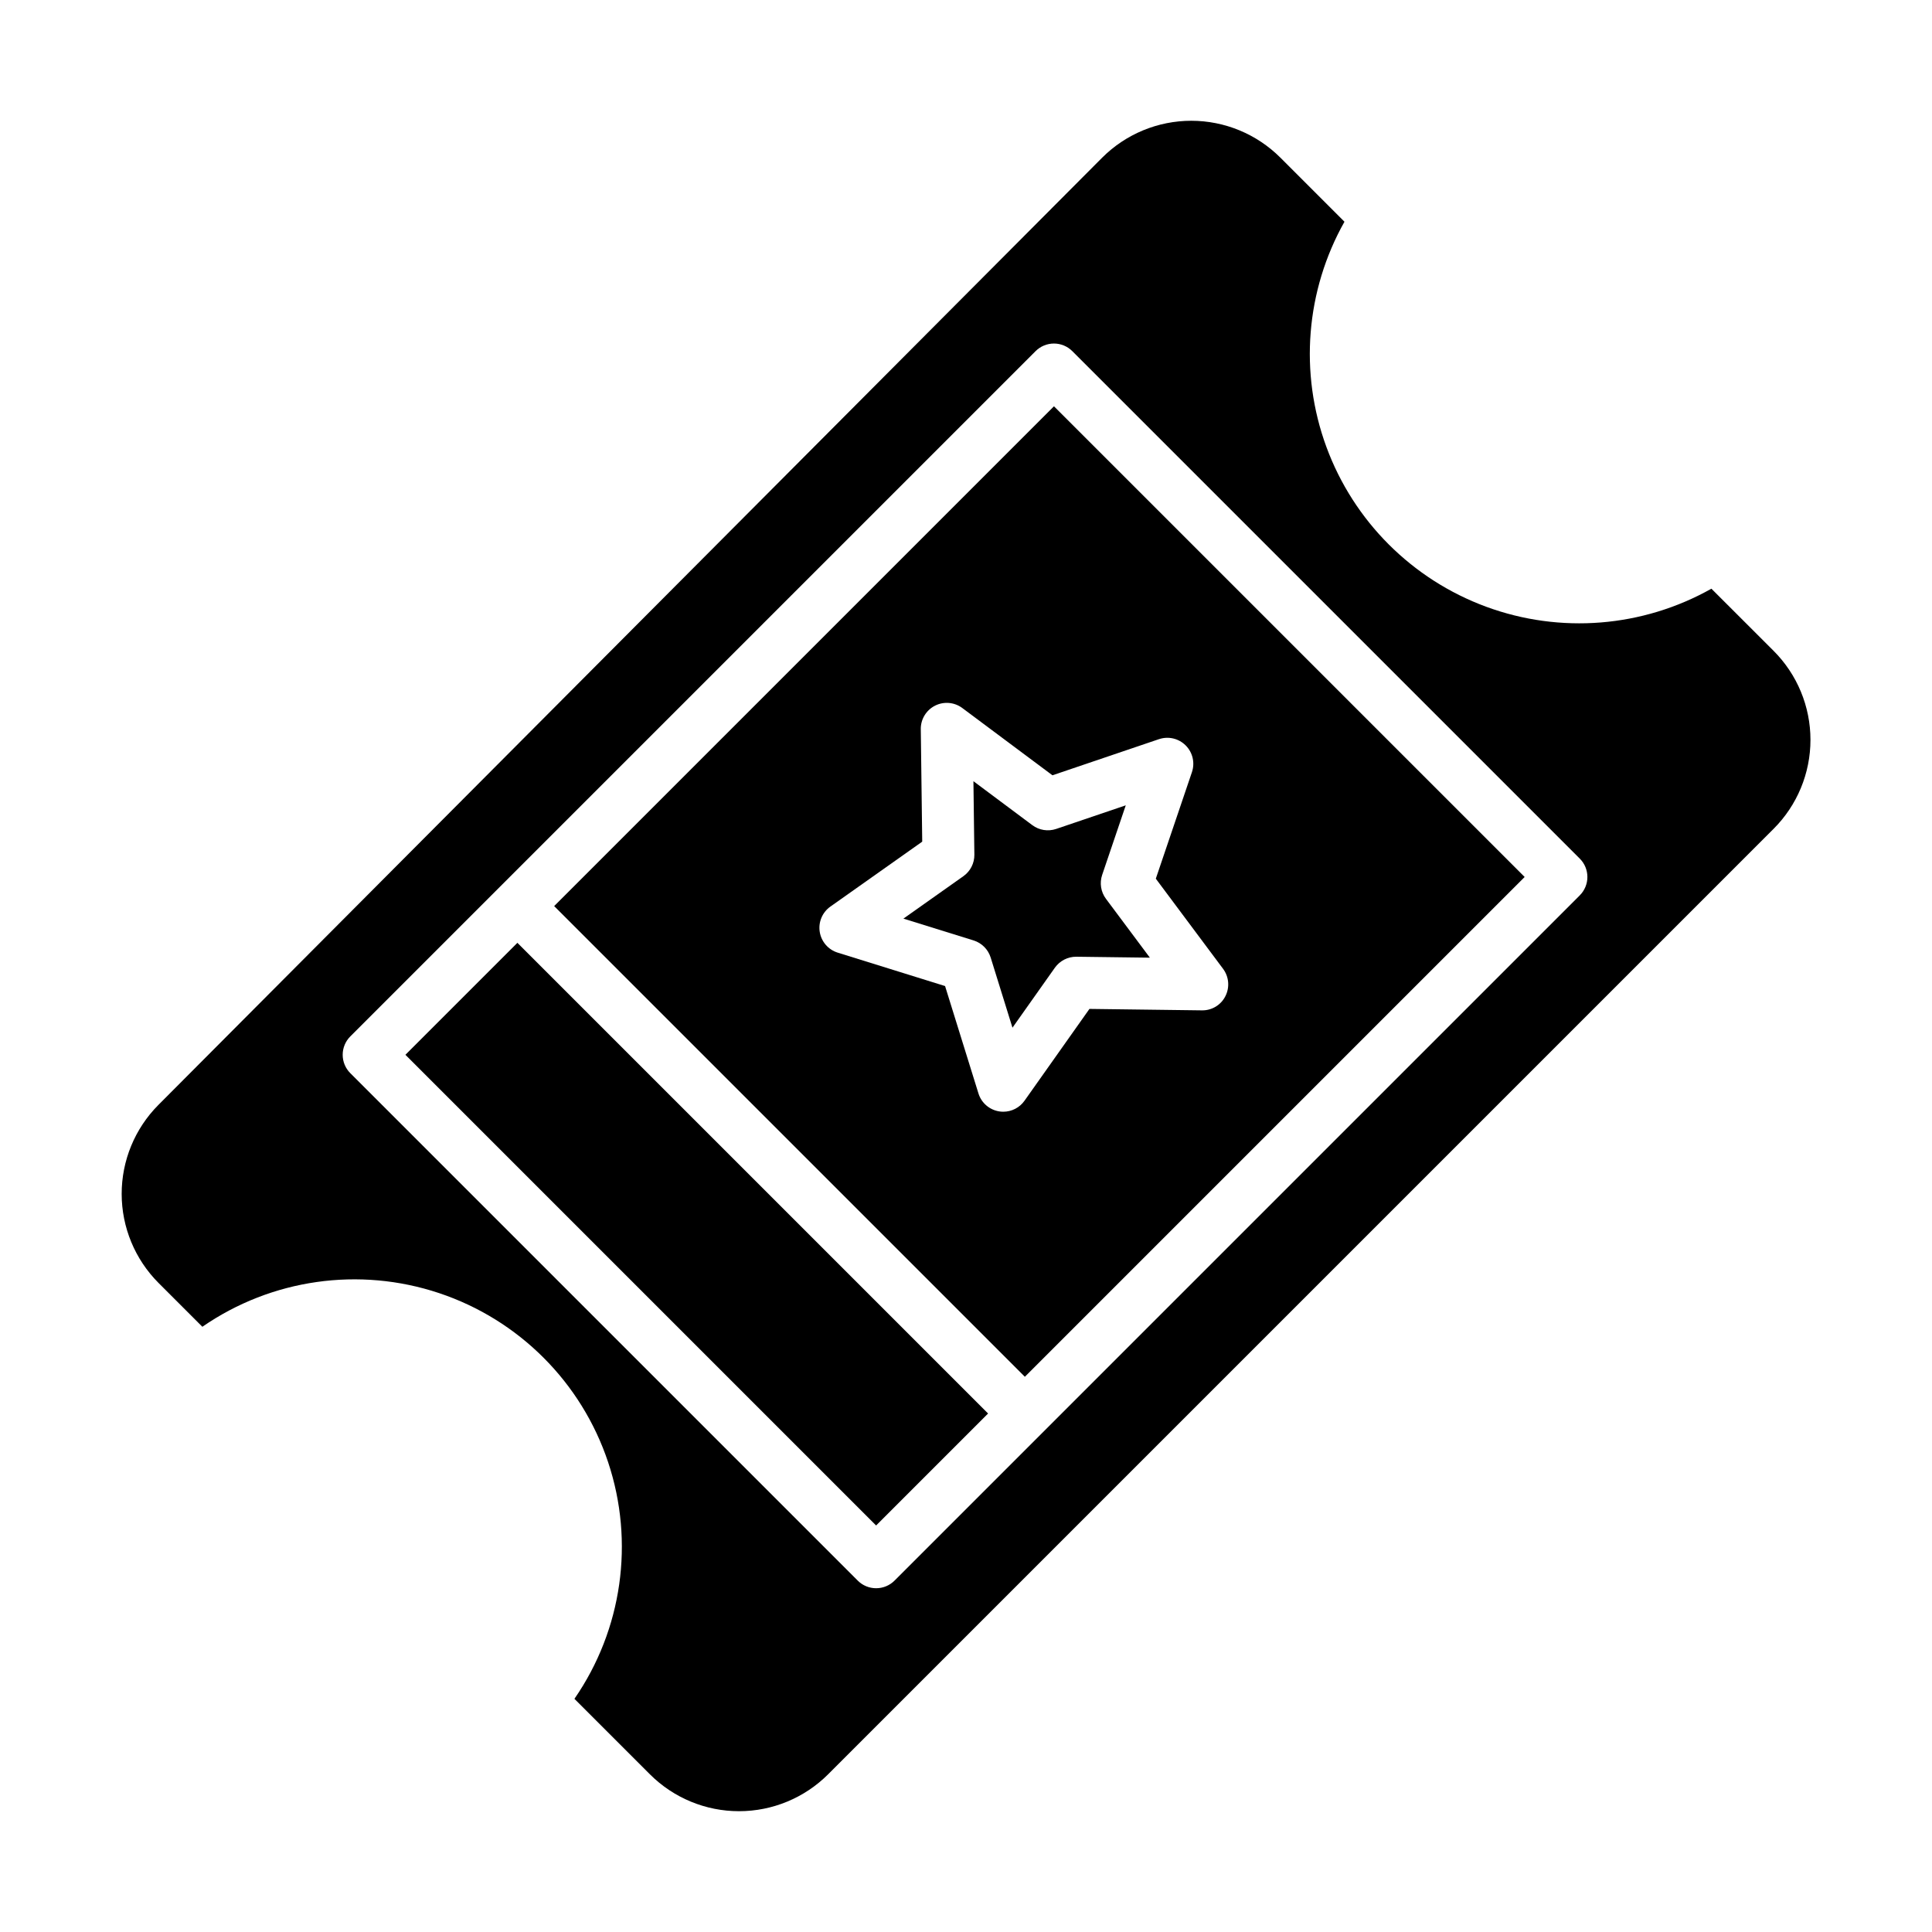
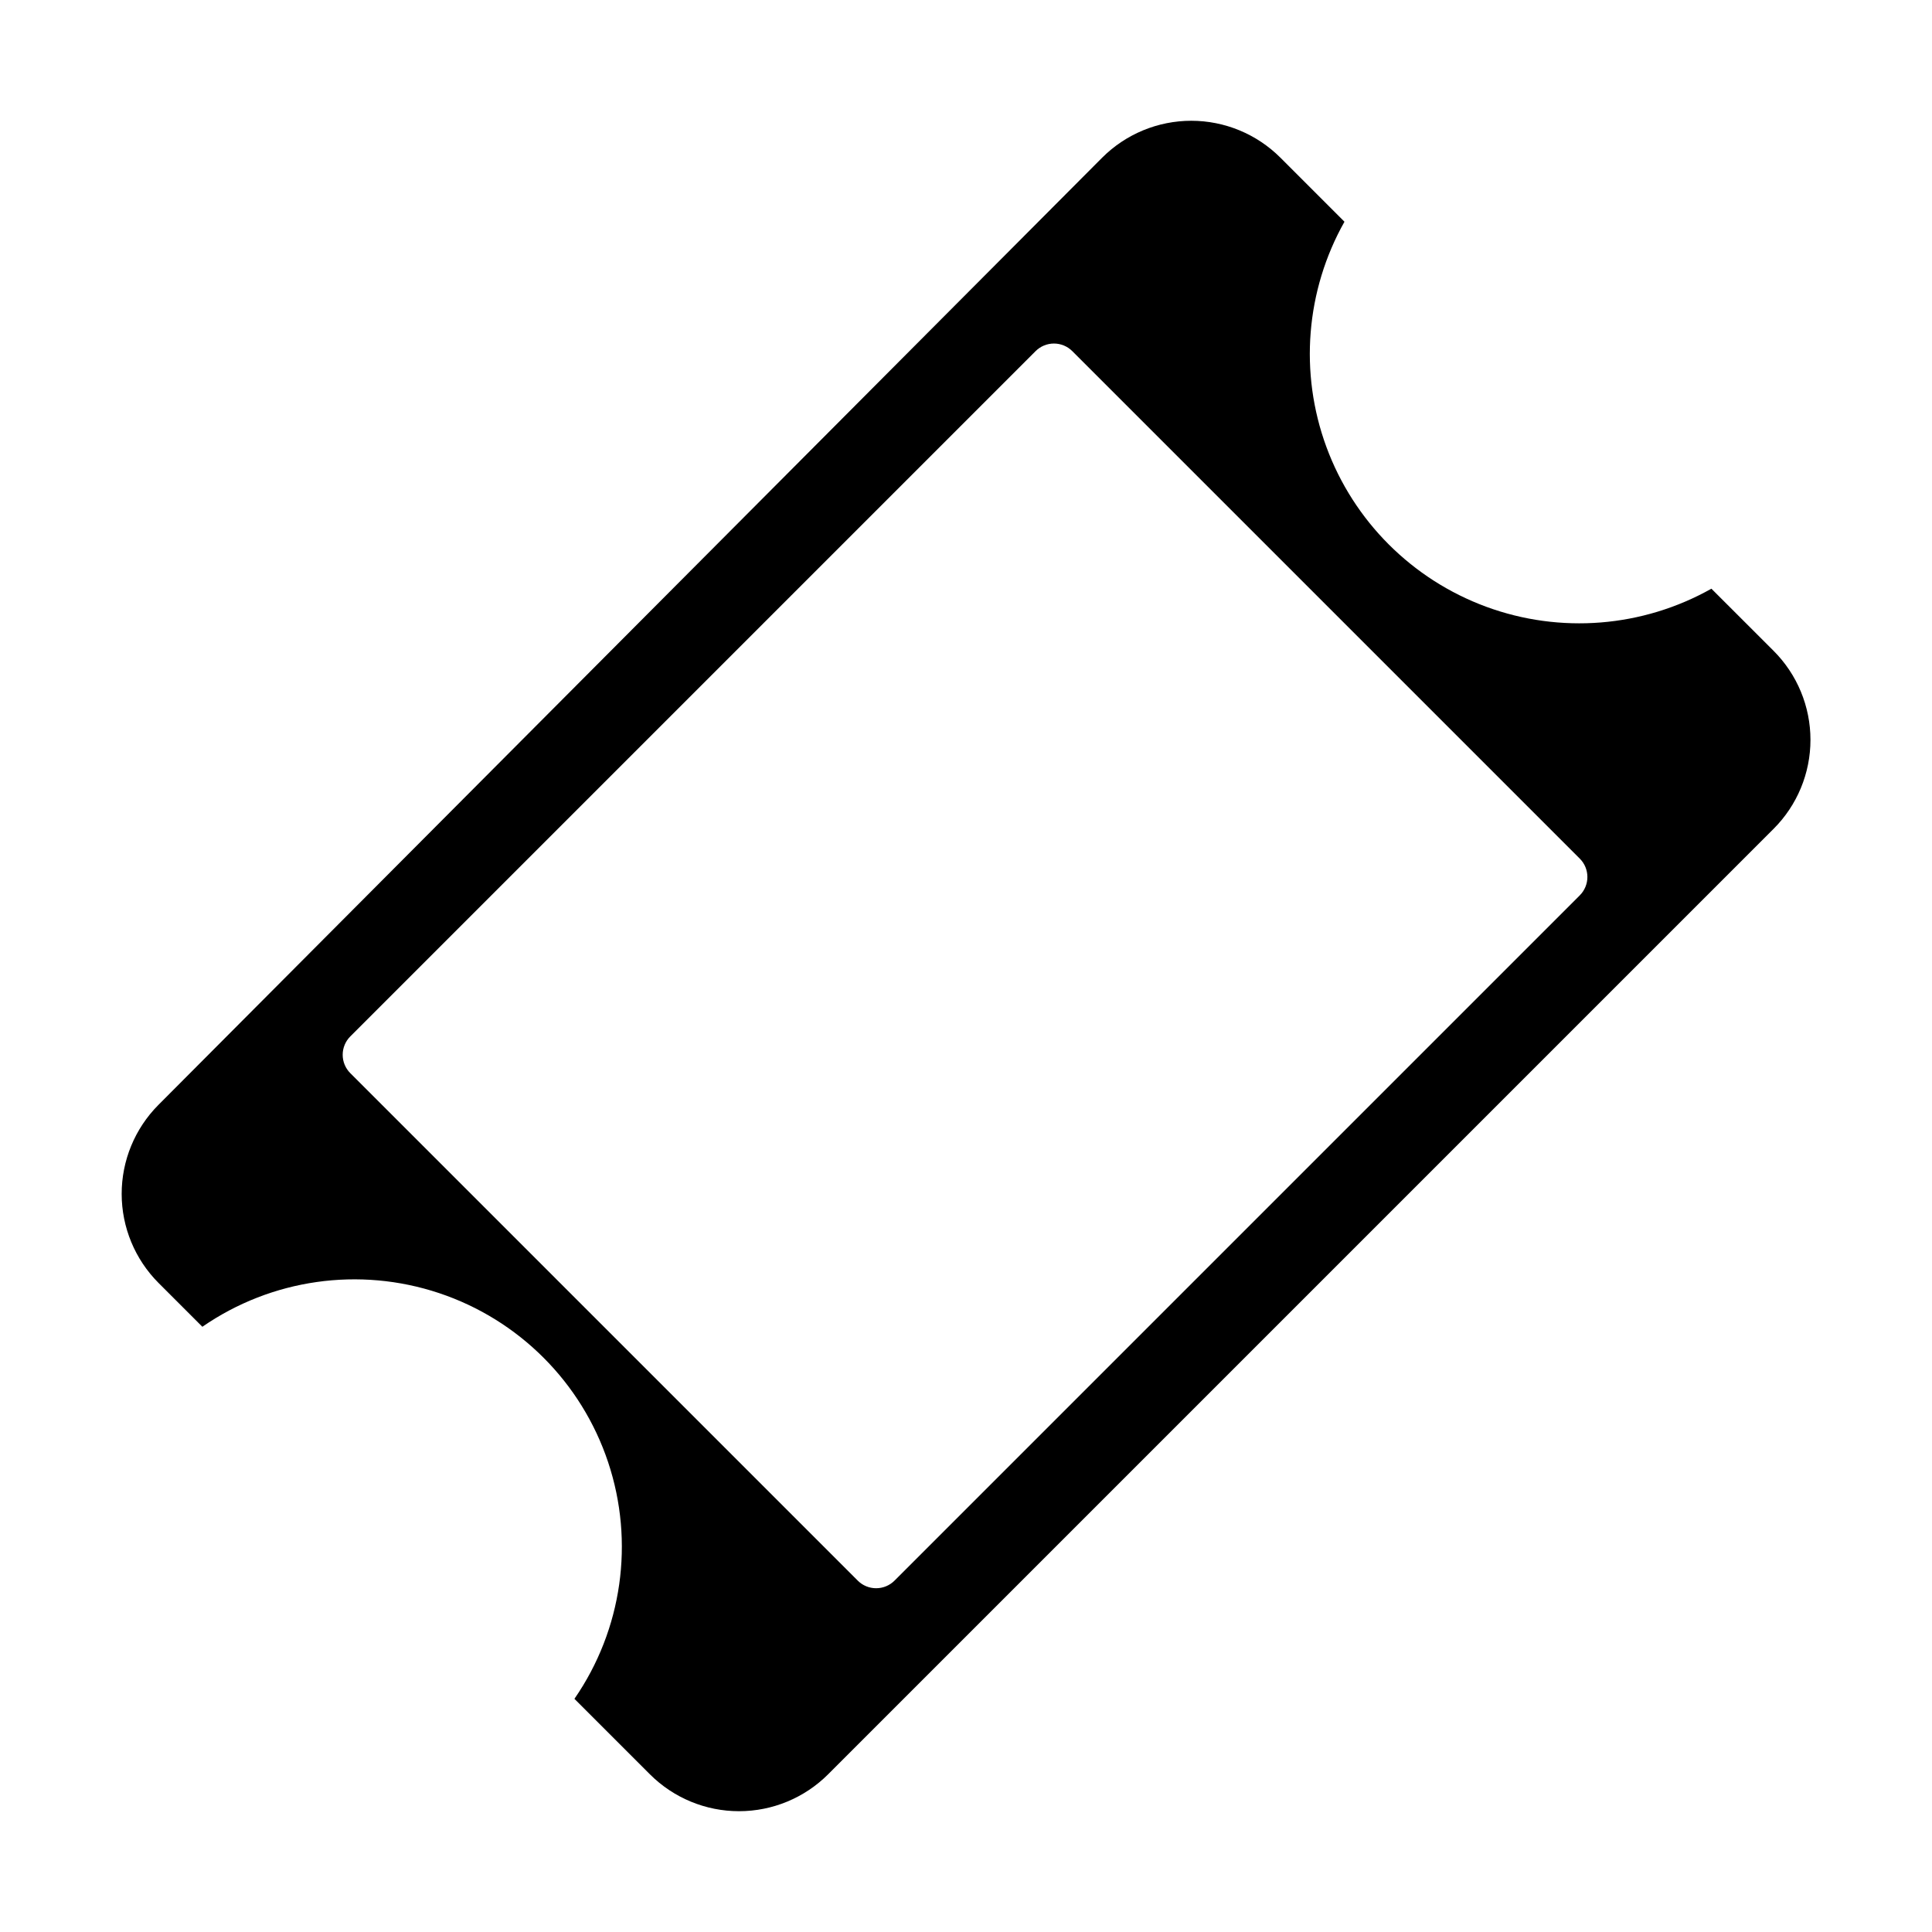
<svg xmlns="http://www.w3.org/2000/svg" fill="#000000" width="800px" height="800px" version="1.1" viewBox="144 144 512 512">
  <g>
-     <path d="m417.57 362.67-15.602-11.645 0.25 19.469c0.027 2.266-1.059 4.398-2.91 5.707l-15.895 11.242 18.59 5.777c2.164 0.676 3.859 2.371 4.535 4.535l5.777 18.59 11.242-15.898c1.312-1.84 3.441-2.93 5.707-2.906l19.465 0.25-11.641-15.602c-1.355-1.816-1.73-4.184-1.004-6.332l6.254-18.438-18.438 6.254c-2.148 0.727-4.516 0.352-6.332-1.004z" />
-     <path d="m251.44 423.53 29.672-29.672 124.74 124.74-29.672 29.672z" />
-     <path d="m290.86 384.12 124.74 124.74 132.45-132.45-124.74-124.74zm167.36-42.574c1.855 1.855 2.496 4.602 1.652 7.086l-9.57 28.227 17.824 23.887c1.566 2.102 1.805 4.91 0.617 7.246-1.176 2.352-3.598 3.812-6.227 3.762l-29.801-0.383-17.211 24.336c-1.289 1.824-3.387 2.91-5.621 2.91-0.363 0-0.723-0.027-1.082-0.086-2.59-0.41-4.723-2.254-5.5-4.758l-8.848-28.461-28.457-8.855c-2.504-0.777-4.348-2.91-4.758-5.5-0.41-2.59 0.684-5.188 2.824-6.703l24.336-17.207-0.379-29.801h-0.004c-0.031-2.625 1.426-5.035 3.762-6.227 2.336-1.191 5.144-0.953 7.246 0.617l23.887 17.824 28.227-9.574v0.004c2.484-0.844 5.231-0.199 7.082 1.656z" />
    <path d="m597.54 300.01c-18.234 10.262-40.051 12.012-59.688 4.785-19.633-7.231-35.113-22.707-42.34-42.344-7.227-19.633-5.481-41.453 4.785-59.688l-17.004-17.004c-6.262-6.246-14.746-9.754-23.59-9.754s-17.328 3.508-23.59 9.754l-250.16 251.08c-6.227 6.269-9.715 14.746-9.707 23.578 0.008 8.832 3.516 17.301 9.75 23.559l11.633 11.633c18.34-12.676 41.574-15.98 62.723-8.926 21.148 7.055 37.746 23.652 44.801 44.797 7.059 21.148 3.754 44.383-8.922 62.727l20.027 20.027c6.262 6.246 14.746 9.754 23.59 9.754s17.328-3.508 23.59-9.754l250.58-250.58c6.258-6.254 9.773-14.738 9.773-23.586 0-8.848-3.516-17.336-9.773-23.59zm-34.883 81.273-181.6 181.6c-1.293 1.293-3.047 2.016-4.871 2.016-1.828 0-3.578-0.723-4.871-2.016l-134.48-134.48c-1.293-1.293-2.019-3.043-2.019-4.871s0.727-3.578 2.019-4.871l181.6-181.6c1.293-1.293 3.043-2.019 4.871-2.019s3.578 0.727 4.871 2.019l134.48 134.48c2.691 2.688 2.691 7.051 0 9.738z" />
  </g>
</svg>